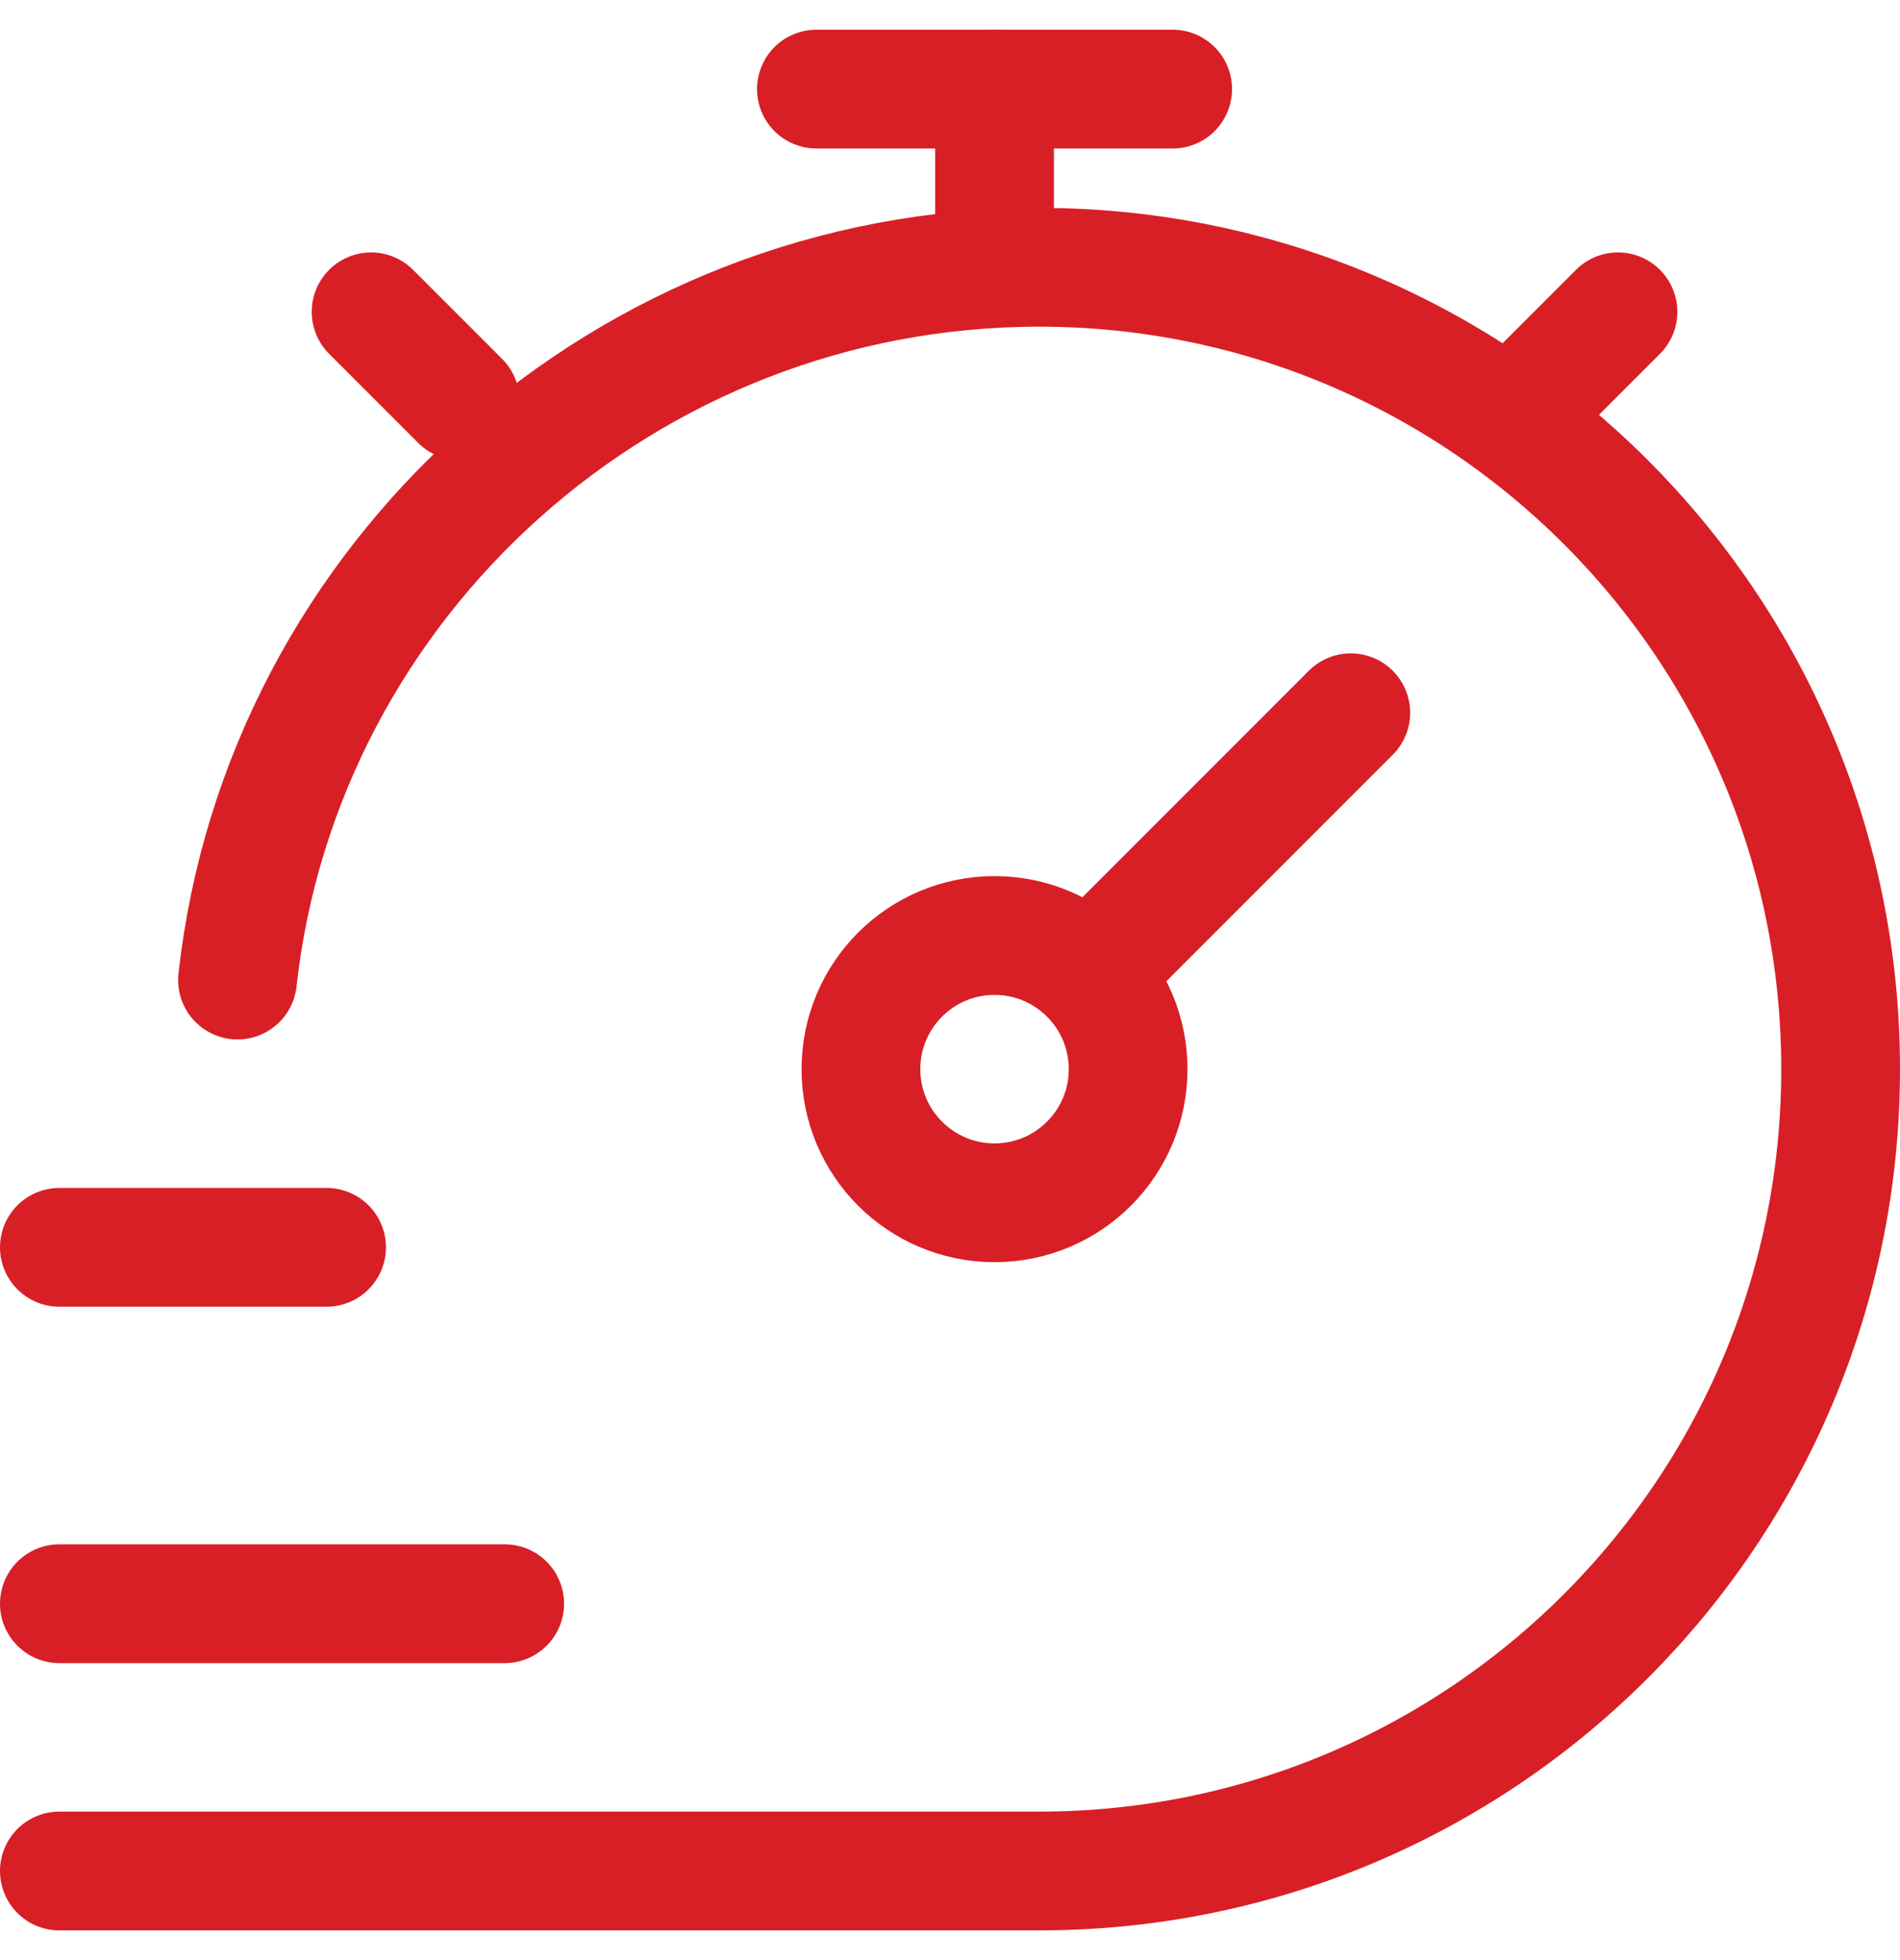
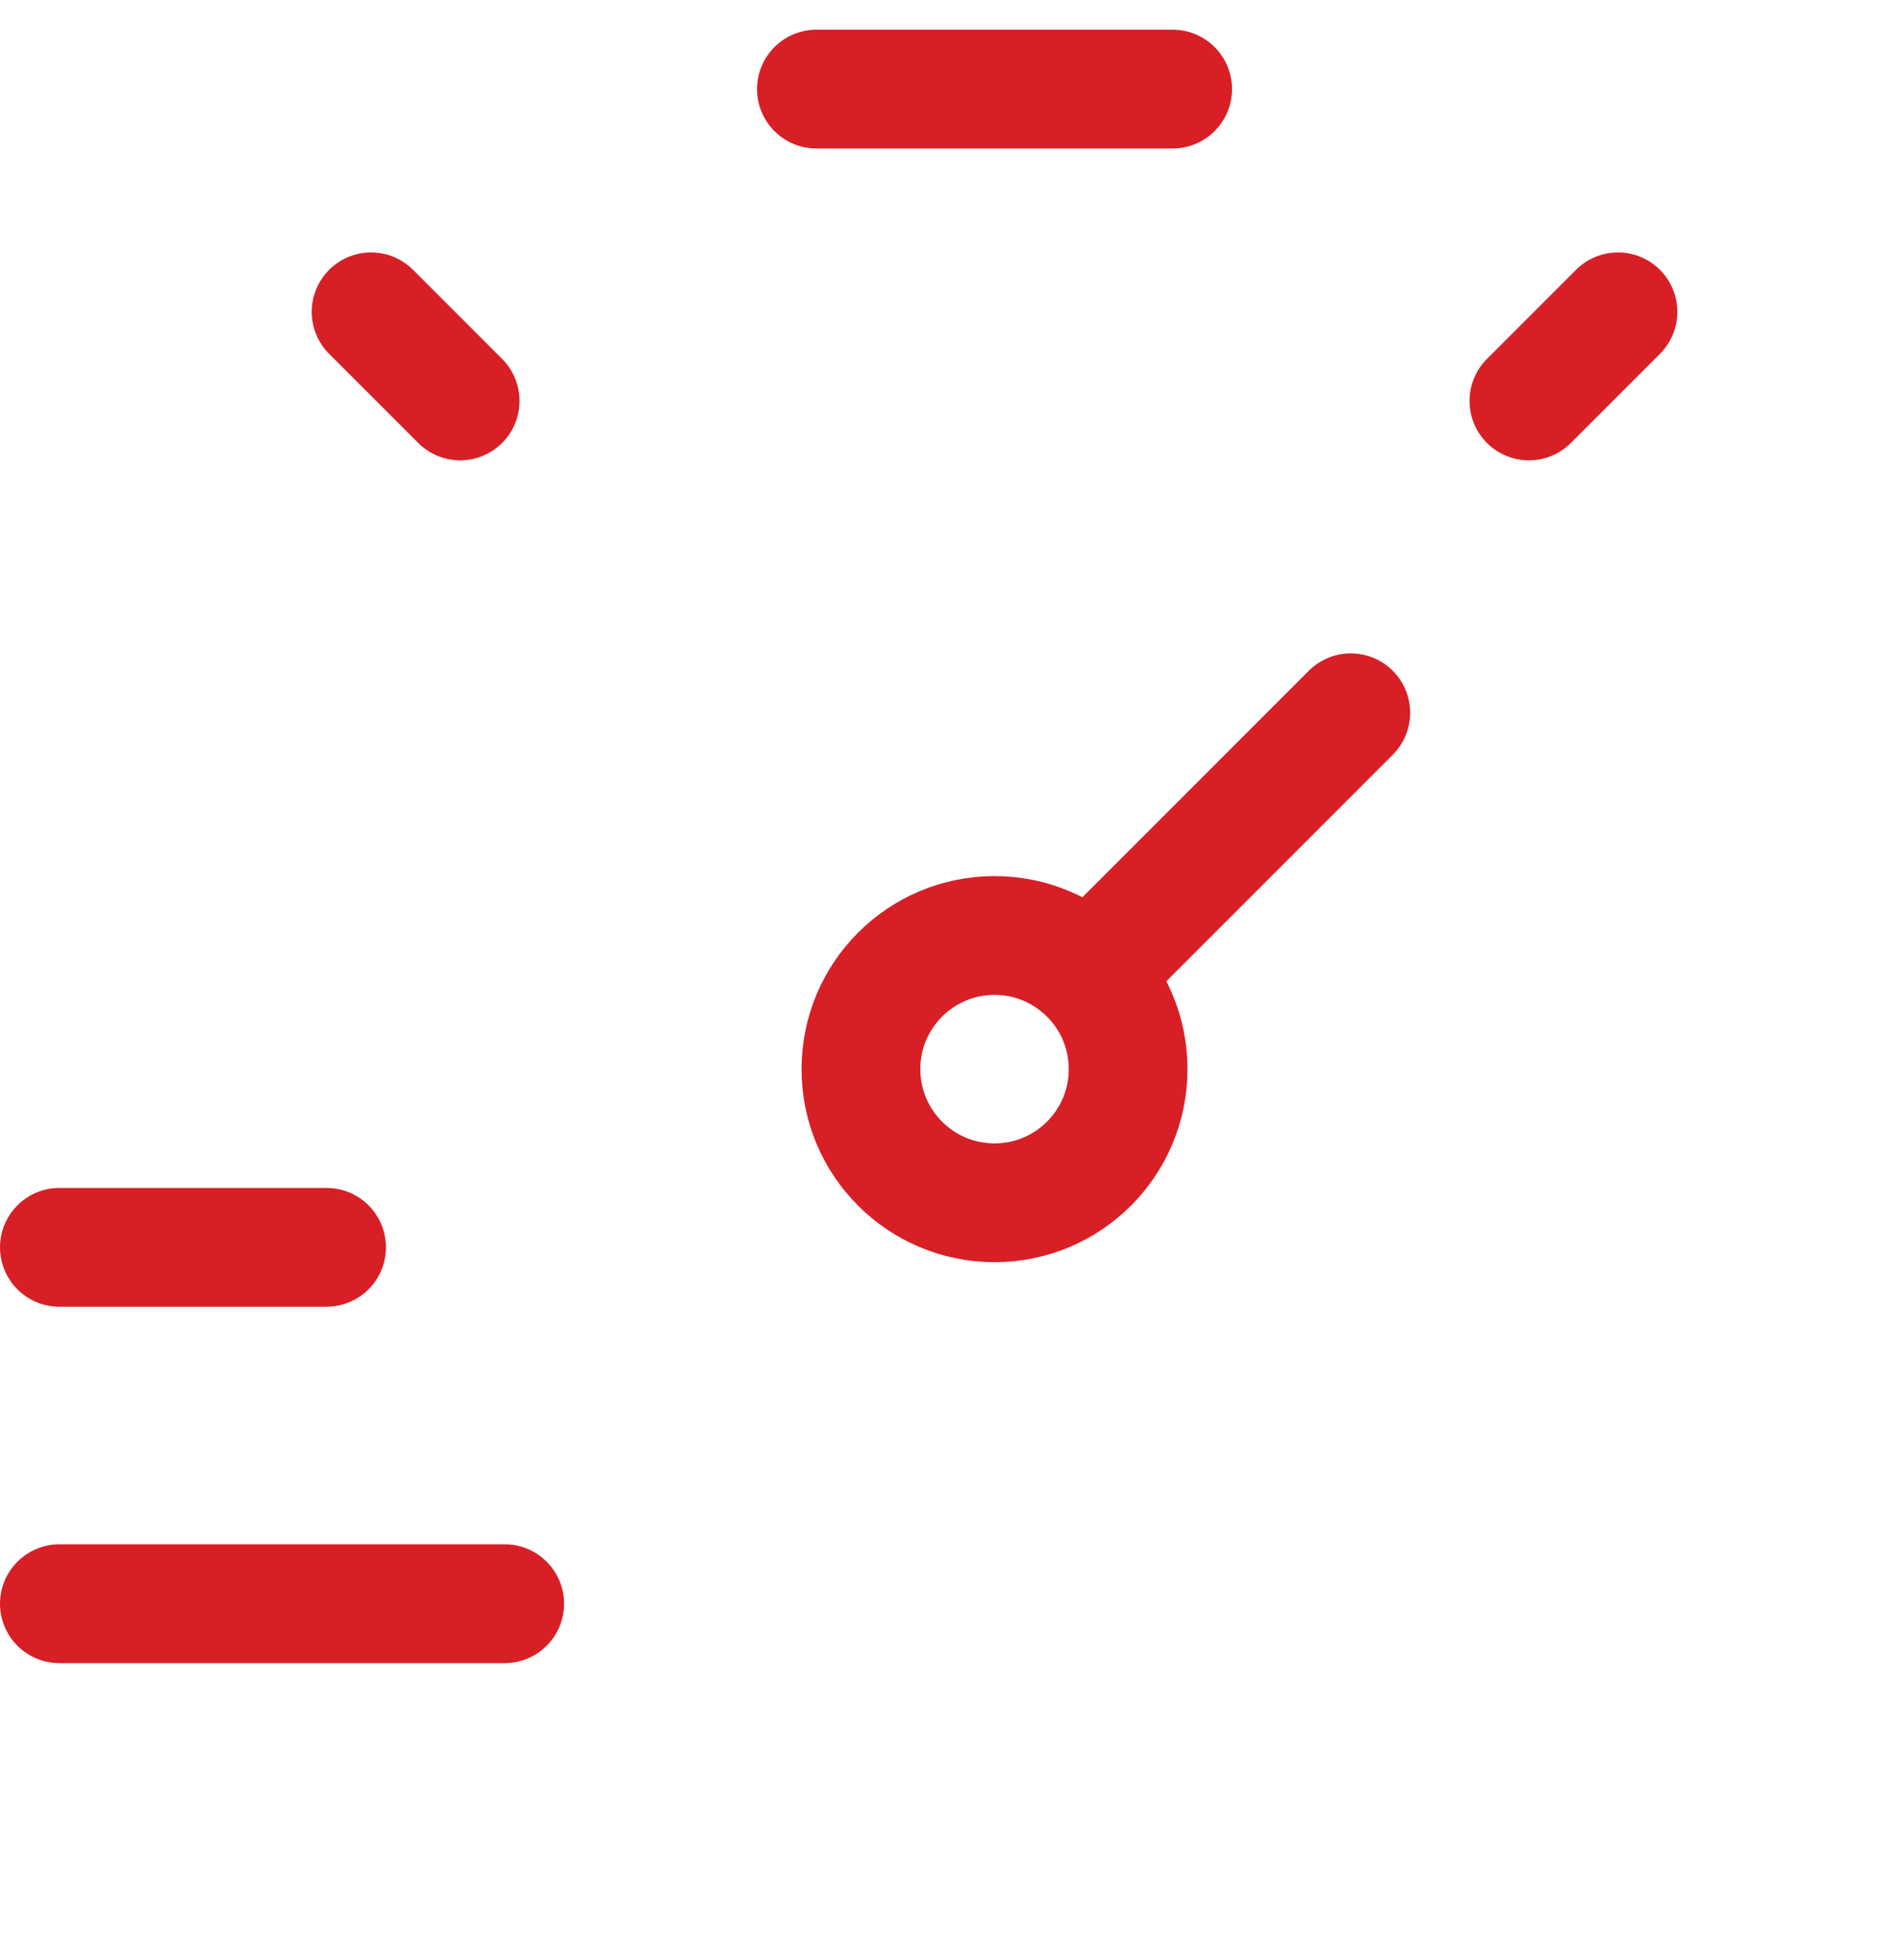
<svg xmlns="http://www.w3.org/2000/svg" width="32" height="33" viewBox="0 0 32 33" fill="none">
-   <path d="M1 31.5H17.5C24.956 31.5 31 25.456 31 18C31 10.544 24.956 4.5 17.5 4.5C10.551 4.5 4.746 9.75 4 16.5" stroke="#D81F26" stroke-width="2" stroke-linecap="round" />
  <path d="M25.75 6.75L27.25 5.25M6.25 5.25L7.75 6.75" stroke="#D81F26" stroke-width="2" stroke-linecap="round" stroke-linejoin="round" />
  <path d="M22.75 12L18.341 16.409M18.341 16.409C17.934 16.002 17.371 15.75 16.75 15.75C15.507 15.75 14.5 16.757 14.5 18C14.5 19.243 15.507 20.25 16.75 20.25C17.993 20.25 19 19.243 19 18C19 17.379 18.748 16.816 18.341 16.409Z" stroke="#D81F26" stroke-width="2" stroke-linecap="round" />
-   <path d="M16.75 3.75V1.5" stroke="#D81F26" stroke-width="2" stroke-linecap="round" stroke-linejoin="round" />
  <path d="M13.75 1.5H19.75" stroke="#D81F26" stroke-width="2" stroke-linecap="round" stroke-linejoin="round" />
  <path d="M1 21H5.5" stroke="#D81F26" stroke-width="2" stroke-linecap="round" stroke-linejoin="round" />
  <path d="M1 27H8.5" stroke="#D81F26" stroke-width="2" stroke-linecap="round" stroke-linejoin="round" />
</svg>